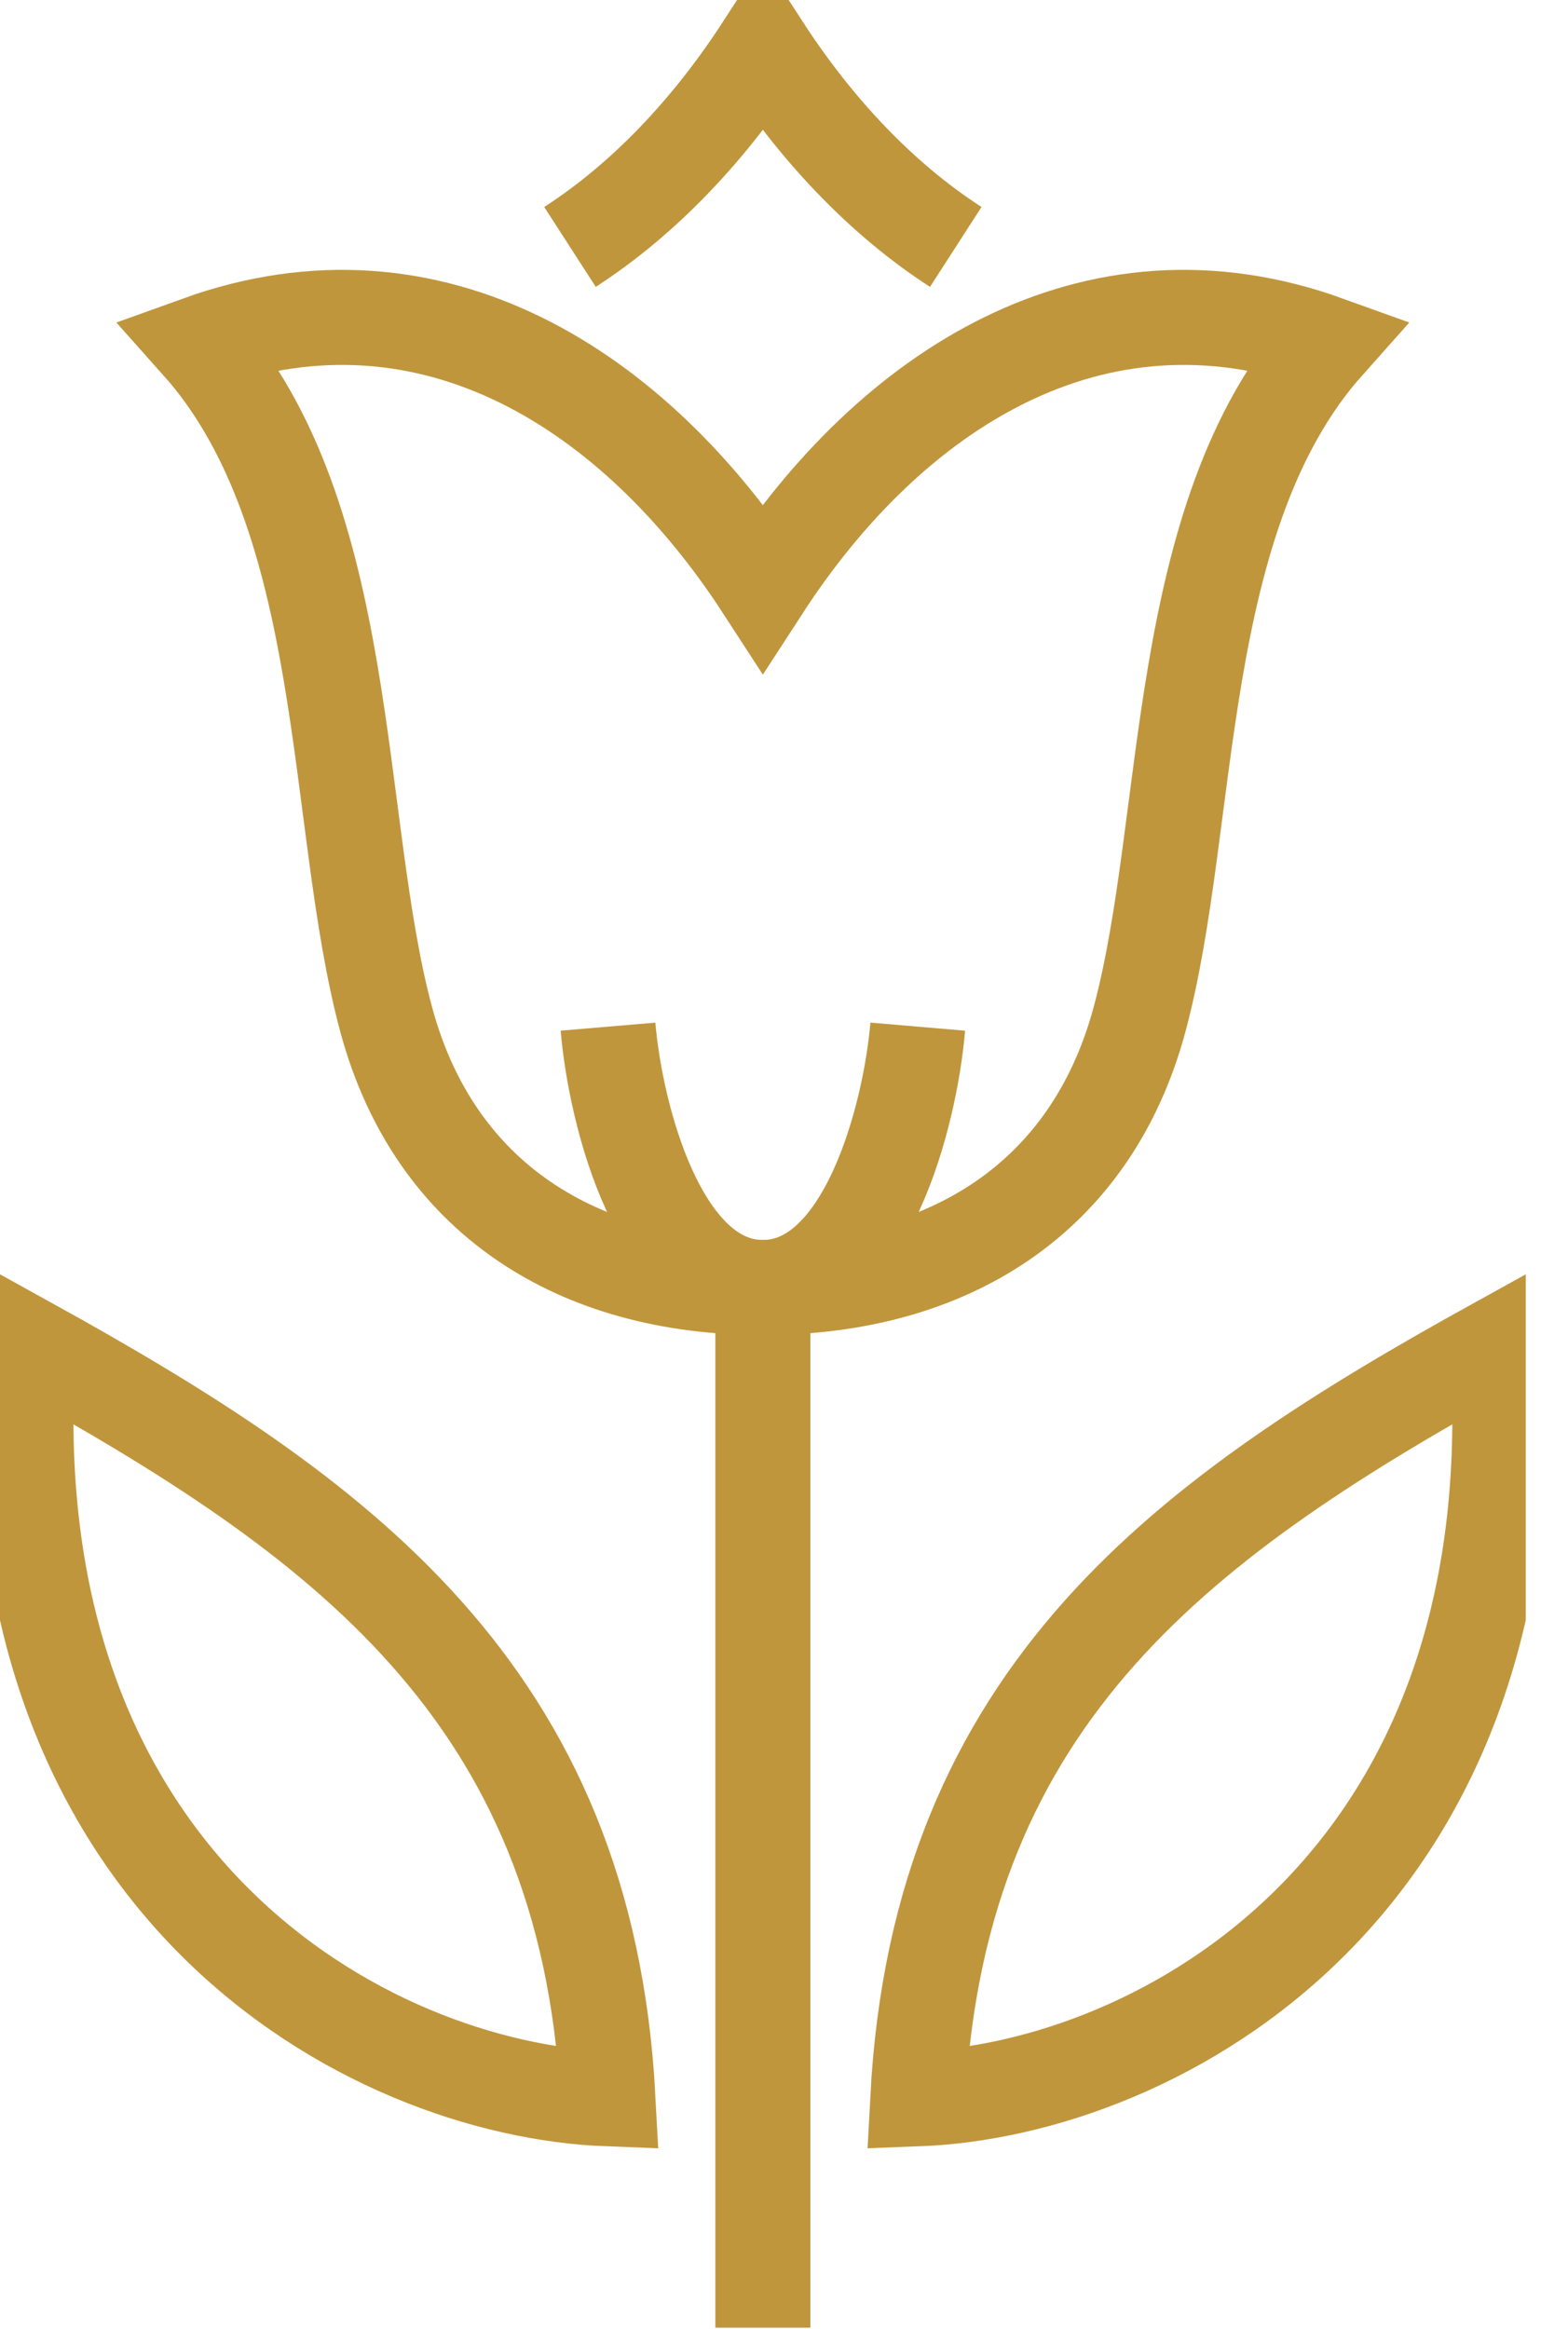
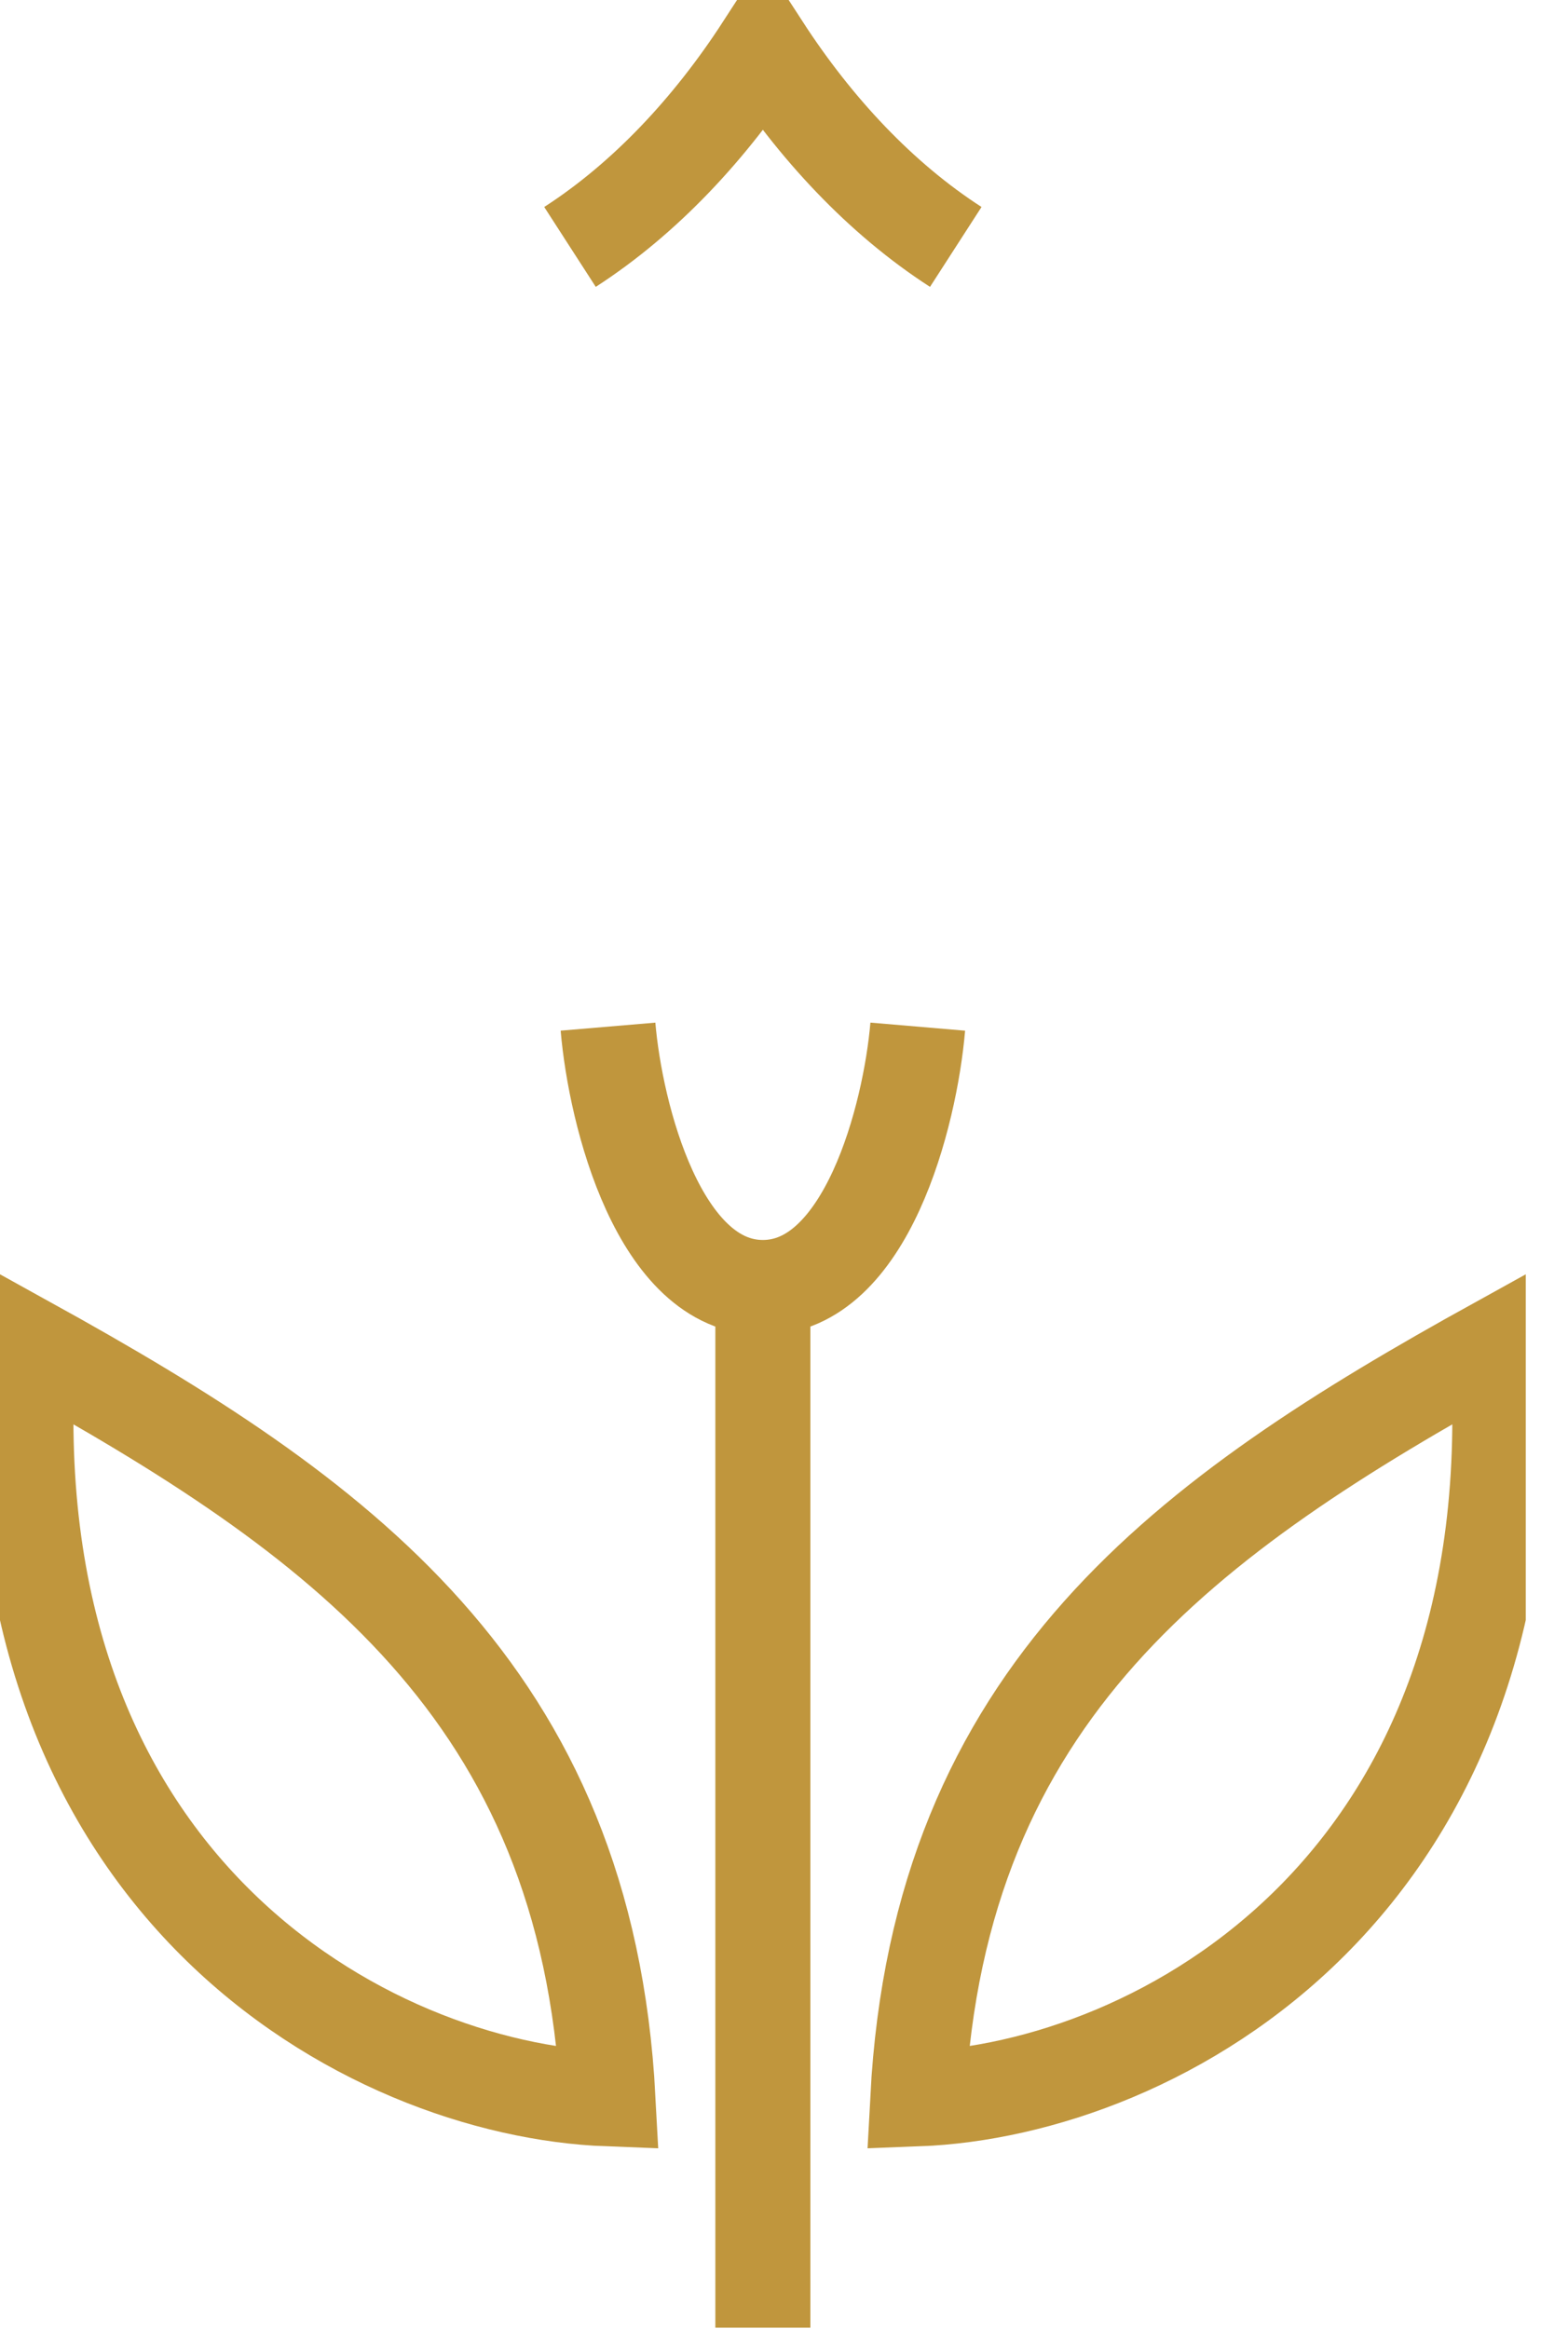
<svg xmlns="http://www.w3.org/2000/svg" width="33" height="49" viewBox="0 0 33 49" fill="none">
  <g id="Layer_1" clip-path="url(#clip0_4_105)">
    <path id="Vector" fill-rule="evenodd" clip-rule="evenodd" d="M12.796 44.156C12.342 35.584 7.109 31.884 0.601 28.284C-0.197 39.69 7.761 43.965 12.796 44.156Z" stroke="#C0963D" stroke-width="2" stroke-miterlimit="22.93" />
    <path id="Vector_2" fill-rule="evenodd" clip-rule="evenodd" d="M19.315 44.156C19.768 35.584 24.999 31.884 31.51 28.284C32.307 39.69 24.349 43.965 19.315 44.156Z" stroke="#C0963D" stroke-width="2" stroke-miterlimit="22.93" />
-     <path id="Vector_3" fill-rule="evenodd" clip-rule="evenodd" d="M16.055 27.087C19.956 27.087 22.968 25.209 23.981 21.453C25.108 17.279 24.668 10.882 27.929 7.224C22.989 5.443 18.729 8.238 16.055 12.357C13.38 8.24 9.122 5.443 4.181 7.224C7.445 10.882 7.002 17.281 8.129 21.453C9.143 25.209 12.154 27.087 16.055 27.087Z" stroke="#C0963D" stroke-width="2" stroke-miterlimit="22.93" />
    <path id="Vector_4" d="M12.796 21.599C12.954 23.466 13.876 27.087 16.055 27.087C18.235 27.087 19.156 23.466 19.315 21.599" stroke="#C0963D" stroke-width="2" stroke-miterlimit="22.93" />
    <path id="Vector_5" d="M20.115 5.195C18.534 4.175 17.159 2.701 16.055 1.001C14.952 2.701 13.576 4.175 11.996 5.195" stroke="#C0963D" stroke-width="2" stroke-miterlimit="22.93" />
    <path id="Vector_6" d="M16.055 27.074V48.97" stroke="#C0963D" stroke-width="2" stroke-miterlimit="22.93" />
  </g>
  <defs>
    <clipPath id="clip0_4_105">
      <rect width="32.111" height="48.97" fill="white" />
    </clipPath>
  </defs>
</svg>